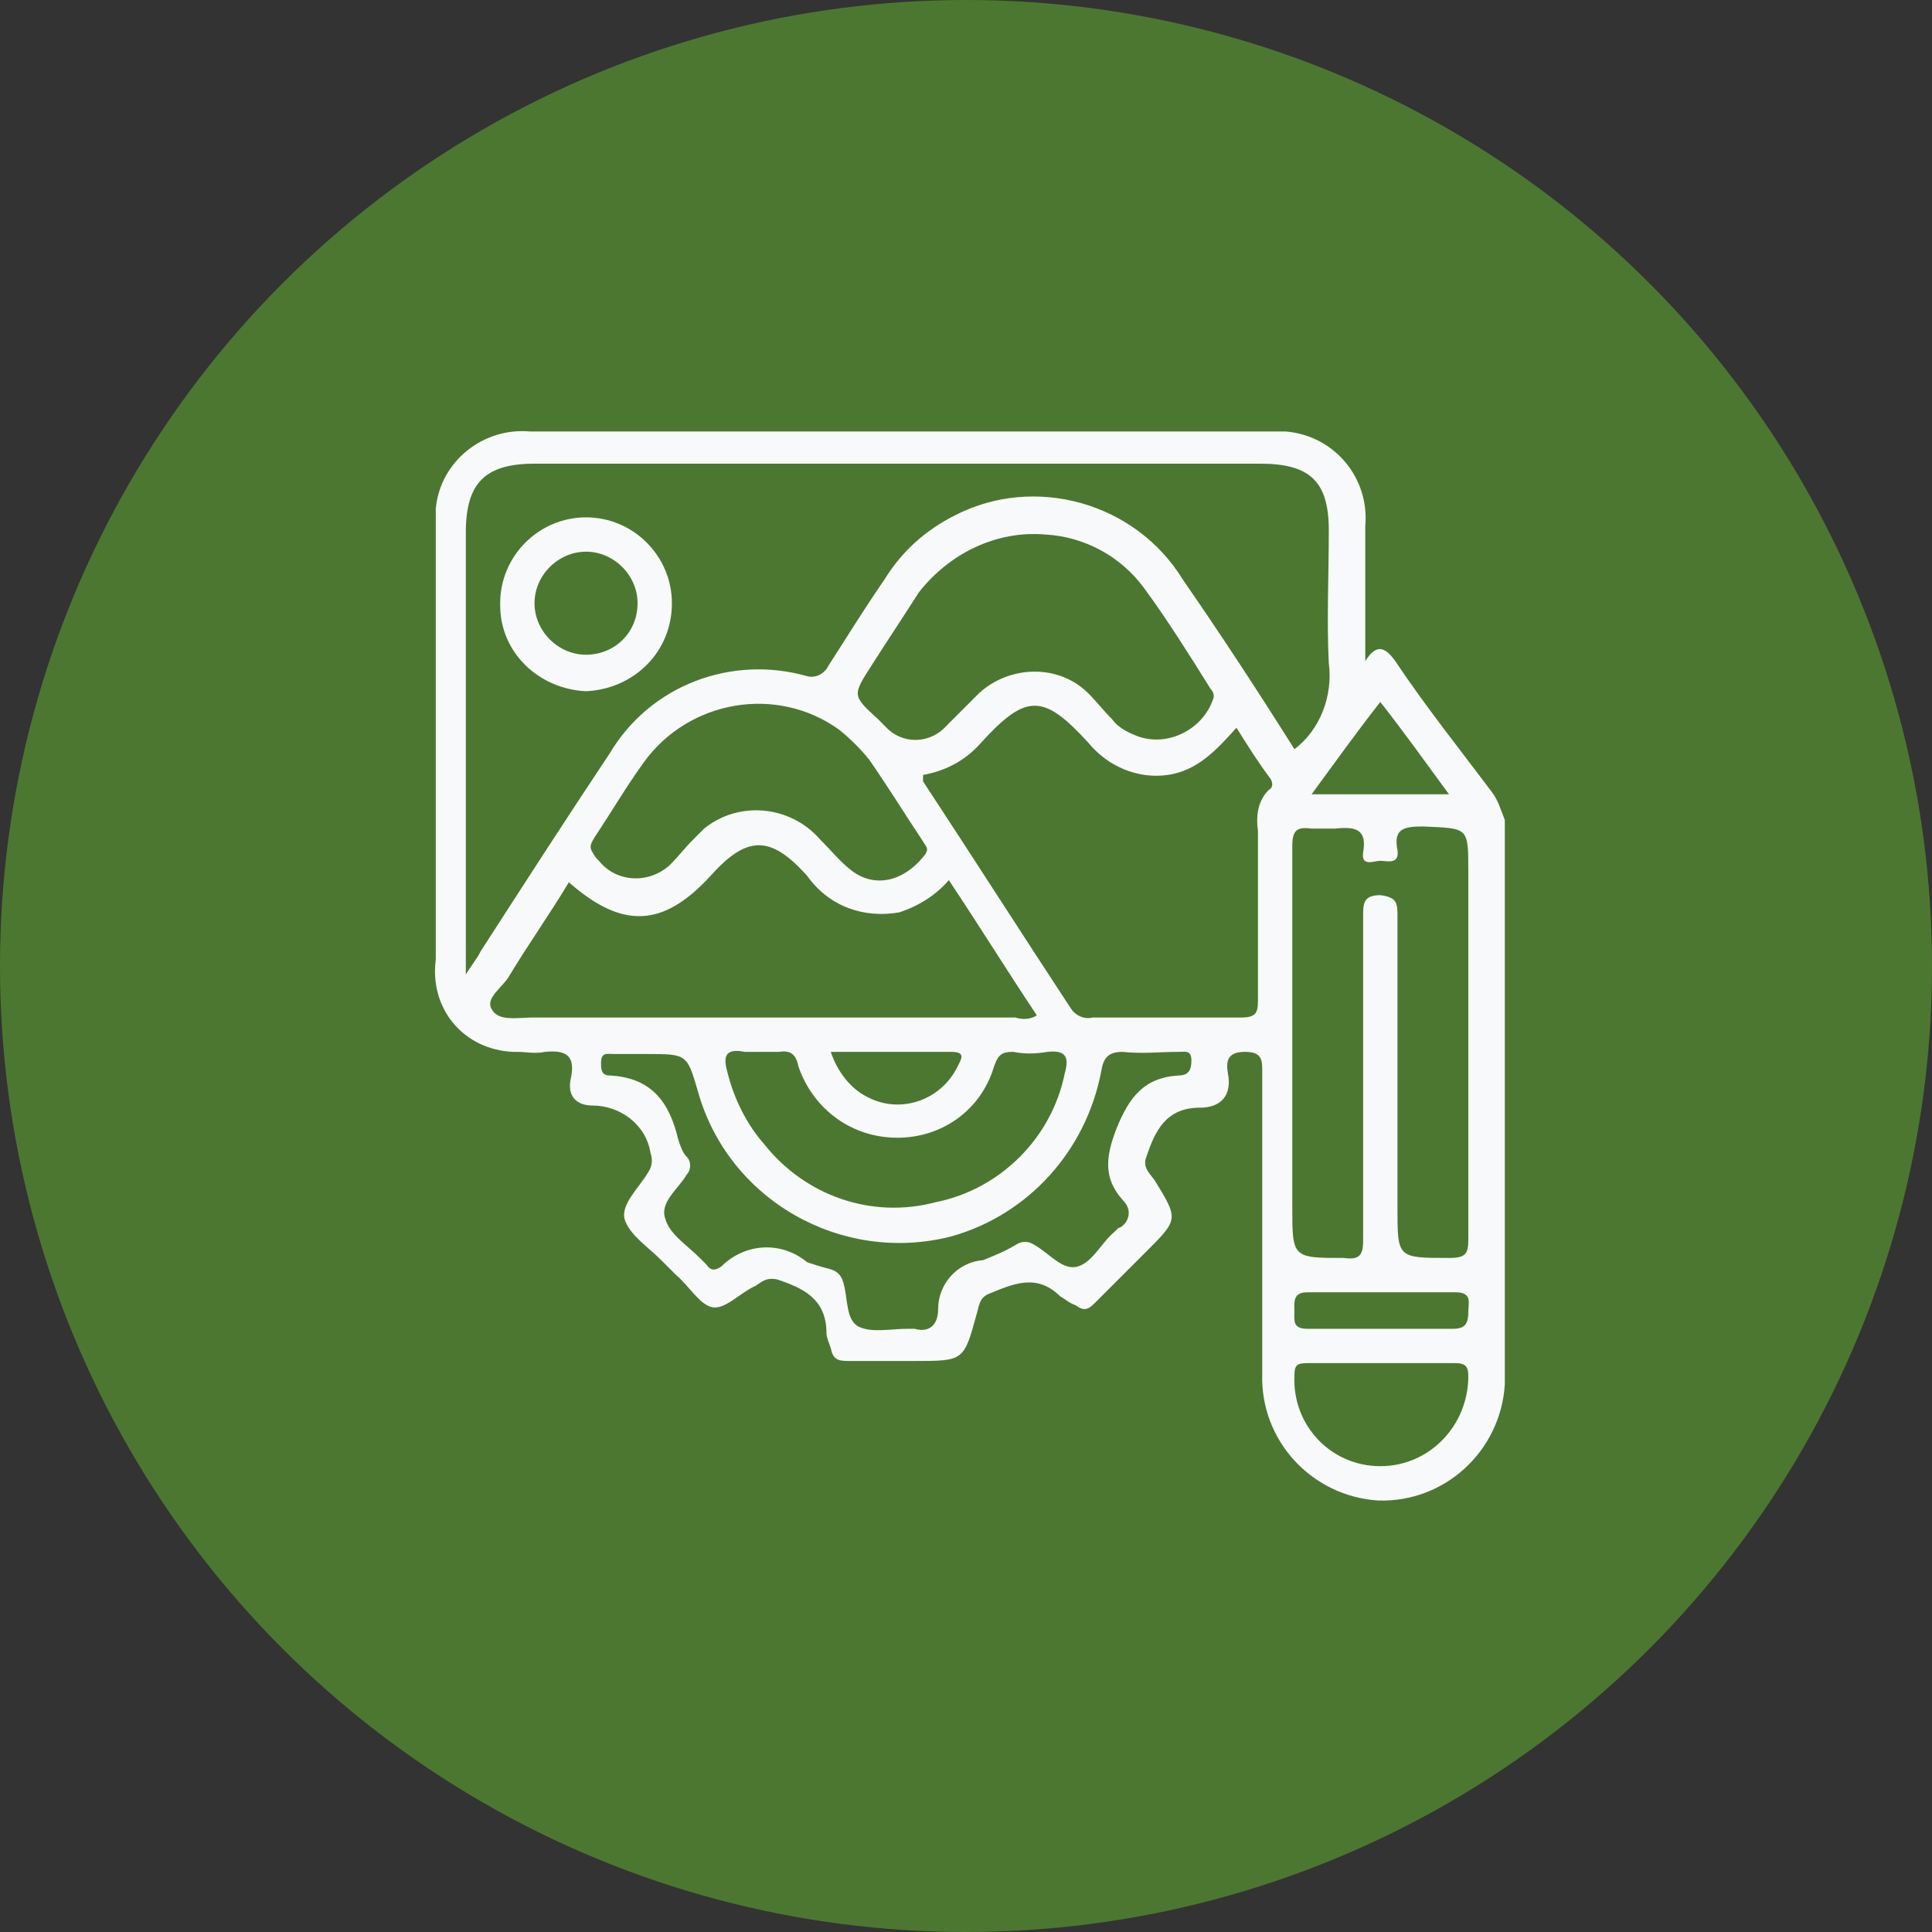
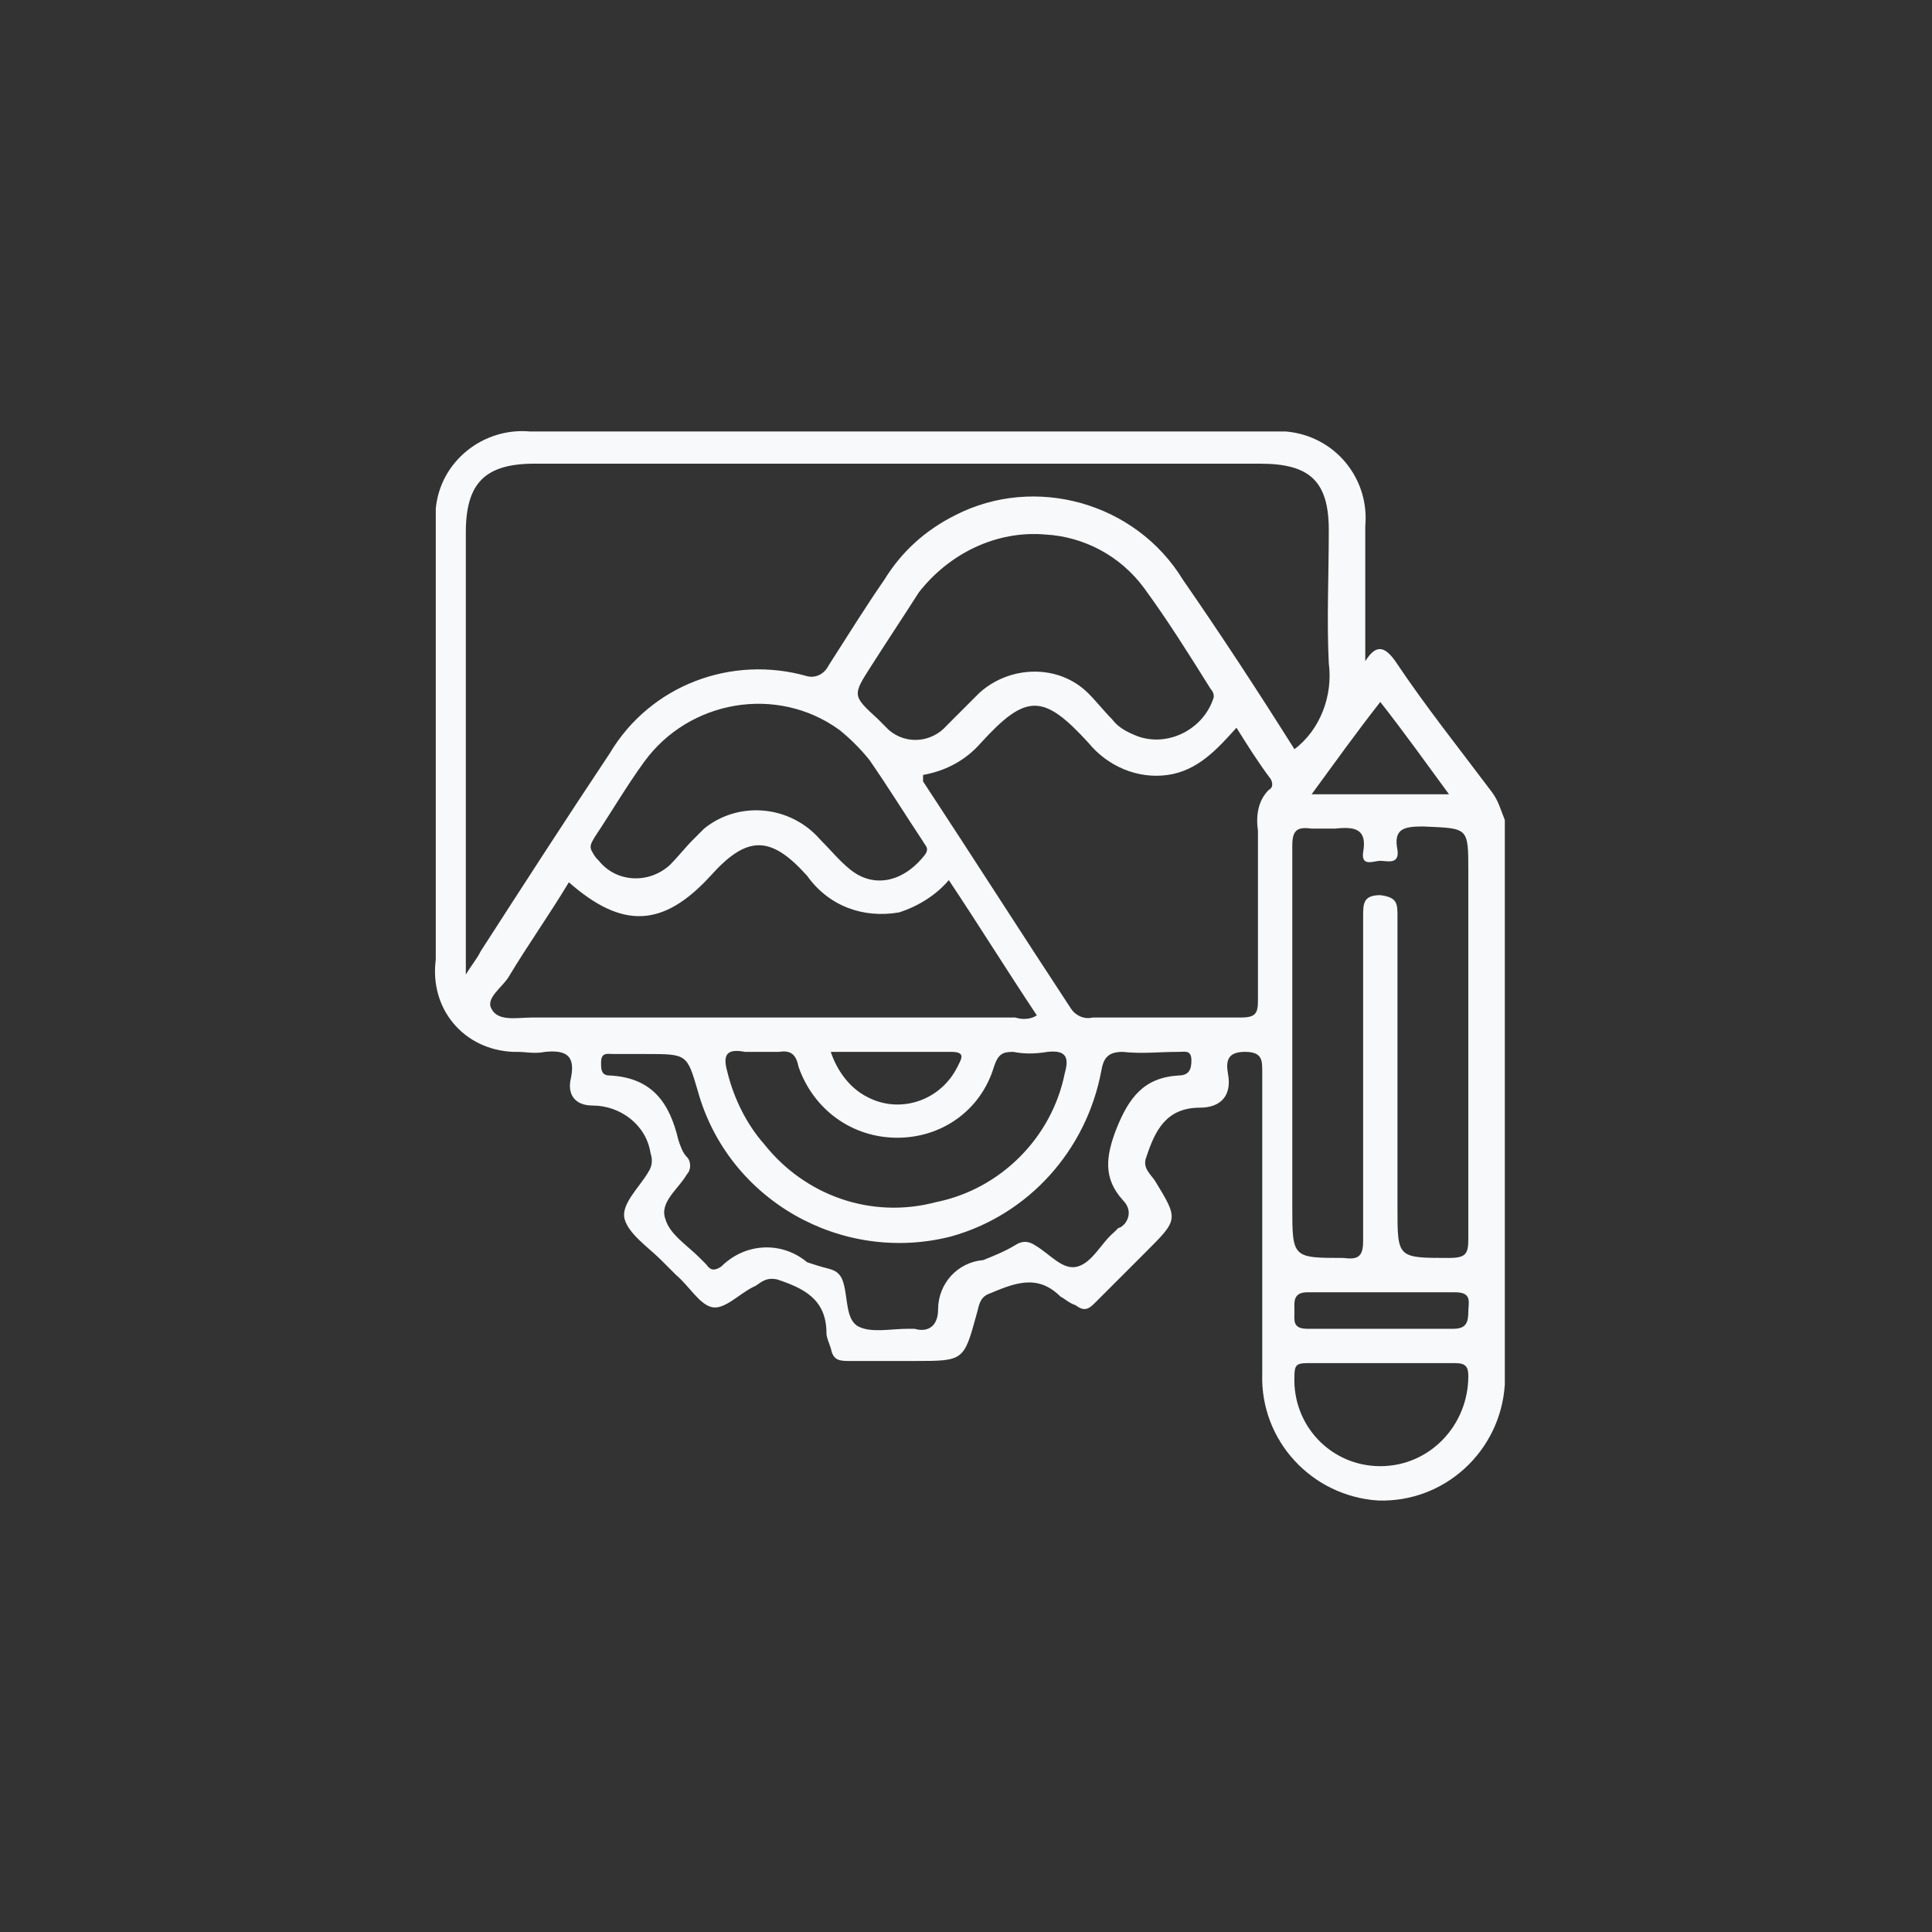
<svg xmlns="http://www.w3.org/2000/svg" version="1.1" id="Layer_1" x="0px" y="0px" viewBox="0 0 90 90" style="enable-background:new 0 0 90 90;" xml:space="preserve">
  <rect x="0" y="0" width="90" height="90" fill="#333333" stroke="none" />
  <style type="text/css">
	.st0{fill:#4C7730;}
	.st1{fill:#F7F9FA;}
</style>
  <title>Asset 1</title>
  <g id="Layer_2">
    <g id="Layer_1-2">
-       <circle class="st0" cx="45" cy="45" r="45" />
      <path class="st1" d="M69.5,36.9c-1.5-2-3.1-4-4.5-6.1c-0.5-0.7-0.9-0.8-1.4,0c0-2.1,0-4.2,0-6.3c0.2-2.2-1.4-4.2-3.7-4.4    c-0.2,0-0.5,0-0.7,0c-11.5,0-23,0-34.5,0c-2.2-0.2-4.2,1.4-4.4,3.6c0,0.3,0,0.5,0,0.8c0,3,0,6,0,9c0,3.7,0,7.5,0,11.2    C20,47,21.6,48.9,23.9,49c0.1,0,0.1,0,0.2,0c0.4,0,0.8,0.1,1.3,0c1-0.1,1.4,0.2,1.2,1.2c-0.2,0.8,0.2,1.3,1,1.3    c1.3,0,2.5,0.9,2.7,2.2c0.1,0.3,0.1,0.6-0.1,0.9c-0.4,0.7-1.3,1.5-1.1,2.2c0.2,0.7,1.1,1.3,1.7,1.9c0.2,0.2,0.5,0.5,0.7,0.7    c0.6,0.5,1.1,1.4,1.7,1.5c0.6,0.1,1.3-0.7,2-1c0.3-0.2,0.5-0.4,1-0.3c1.2,0.4,2.3,0.9,2.3,2.5c0,0.2,0.1,0.4,0.2,0.7    c0.1,0.5,0.3,0.6,0.8,0.6c1,0,2.1,0,3.1,0c2.3,0,2.3,0,2.9-2.2c0.1-0.3,0.1-0.7,0.5-0.9c1.2-0.5,2.3-1,3.4,0.1    c0.2,0.1,0.4,0.3,0.7,0.4c0.4,0.3,0.6,0.2,0.9-0.1c0.8-0.8,1.6-1.6,2.4-2.4c1.5-1.5,1.5-1.5,0.4-3.3c-0.2-0.3-0.6-0.6-0.4-1.1    c0.4-1.2,0.9-2.3,2.5-2.3c1,0,1.5-0.6,1.3-1.6c-0.1-0.6,0-1,0.8-1c0.8,0,0.8,0.4,0.8,0.9c0,4.7,0,9.4,0,14.1    c-0.1,3.1,2.3,5.7,5.4,5.9c3.1,0.1,5.7-2.3,5.9-5.4c0-0.2,0-0.3,0-0.5c0-8.6,0-17.2,0-25.8C69.9,37.7,69.8,37.3,69.5,36.9z     M64.3,32.7c1.1,1.4,2.1,2.8,3.2,4.3h-6.4C62.2,35.5,63.2,34.1,64.3,32.7L64.3,32.7z M21.7,45.4v-1.2c0-6.5,0-12.9,0-19.4    c0-2.3,0.9-3.2,3.2-3.2c11.3,0,22.6,0,33.8,0c2.3,0,3.2,0.8,3.2,3.1c0,2.1-0.1,4.2,0,6.2c0.2,1.5-0.4,3.1-1.6,4    c-1.7-2.7-3.4-5.3-5.2-7.9c-2.2-3.6-6.9-4.9-10.6-3c-1.4,0.7-2.5,1.7-3.3,3c-0.9,1.3-1.7,2.6-2.6,4c-0.2,0.4-0.6,0.6-1,0.5    c0,0,0,0,0,0c-3.5-1-7.3,0.4-9.2,3.6c-2,3-4,6.1-6,9.2C22.2,44.7,22,44.9,21.7,45.4z M41.2,33.8c-0.1-0.1-0.2-0.2-0.3-0.3    c-1.2-1.1-1.2-1.1-0.3-2.5c0.7-1.1,1.5-2.3,2.2-3.4c1.4-1.8,3.6-2.9,5.9-2.7c1.8,0.1,3.5,1,4.6,2.5c1.1,1.5,2.1,3.1,3.1,4.7    c0.1,0.1,0.2,0.3,0.1,0.5c-0.5,1.4-2.1,2.2-3.5,1.7c-0.5-0.2-0.9-0.4-1.2-0.8c-0.4-0.4-0.7-0.8-1.1-1.2c-1.4-1.4-3.7-1.3-5.1,0    c-0.5,0.5-1,1-1.5,1.5c-0.7,0.8-1.9,0.9-2.7,0.2C41.4,34,41.3,33.9,41.2,33.8z M43,39.2c0.1,0.2,0.3,0.3,0.1,0.6    c-1,1.3-2.4,1.6-3.5,0.7c-0.5-0.4-0.9-0.9-1.4-1.4c-1.4-1.6-3.8-1.8-5.4-0.5c-0.2,0.2-0.3,0.3-0.5,0.5c-0.4,0.4-0.7,0.8-1.1,1.2    c-1,0.9-2.5,0.8-3.3-0.2c-0.1-0.1-0.2-0.2-0.3-0.4c-0.2-0.3,0-0.5,0.1-0.7c0.8-1.2,1.5-2.4,2.3-3.5c2.1-2.9,6.2-3.6,9.1-1.5    c0.5,0.4,1,0.9,1.4,1.4C41.4,36.7,42.2,38,43,39.2z M24.8,47.4c-0.7,0-1.6,0.2-1.9-0.4c-0.3-0.5,0.5-1,0.8-1.5    c0.9-1.5,1.9-2.9,2.8-4.4c2.5,2.2,4.4,2.1,6.6-0.3c1.7-1.9,2.8-1.9,4.5,0c1,1.4,2.6,2,4.3,1.7c0.9-0.3,1.7-0.8,2.3-1.5    c1.4,2.1,2.7,4.2,4.1,6.3c-0.3,0.2-0.7,0.2-1,0.1C39.7,47.4,32.3,47.4,24.8,47.4L24.8,47.4z M41.8,53c2.1,0,3.9-1.3,4.5-3.3    c0.2-0.6,0.4-0.7,0.9-0.7c0.5,0.1,1,0.1,1.6,0c0.9-0.1,1,0.3,0.8,1c-0.6,3-3,5.4-6,6c-3,0.8-6.1-0.3-8-2.7    c-0.8-0.9-1.4-2.1-1.7-3.3c-0.2-0.7-0.2-1.2,0.8-1c0.2,0,0.5,0,0.7,0c0.3,0,0.6,0,0.9,0c0.6-0.1,0.8,0.2,0.9,0.7    C37.9,51.7,39.7,53,41.8,53z M38.7,49c1.9,0,3.8,0,5.6,0c0.7,0,0.5,0.3,0.3,0.7c-0.8,1.6-2.7,2.2-4.2,1.4    C39.6,50.7,39,49.9,38.7,49z M54.9,50.1c-1.6,0.1-2.3,1-2.9,2.5c-0.5,1.3-0.6,2.3,0.3,3.3c0.3,0.3,0.4,0.7,0.1,1.1    c-0.1,0.1-0.2,0.2-0.3,0.2c-0.1,0.1-0.1,0.1-0.2,0.2c-0.6,0.5-1,1.4-1.7,1.6c-0.7,0.2-1.3-0.6-2-1c-0.3-0.2-0.6-0.2-0.9,0    c-0.5,0.3-1,0.5-1.5,0.7c-1.2,0.1-2.1,1.1-2.1,2.3c0,0.7-0.4,1.1-1.1,0.9c-0.1,0-0.2,0-0.3,0c-0.8,0-1.7,0.2-2.3-0.1    c-0.6-0.3-0.5-1.3-0.7-2c-0.1-0.4-0.3-0.6-0.7-0.7c-0.4-0.1-0.7-0.2-1-0.3c-1.2-1-2.9-0.9-4,0.2c-0.3,0.2-0.5,0.2-0.7-0.1    c-0.1-0.1-0.2-0.2-0.3-0.3c-0.6-0.6-1.4-1.1-1.6-1.8c-0.3-0.8,0.6-1.4,1-2.1c0.2-0.2,0.2-0.6,0-0.8c-0.2-0.2-0.3-0.5-0.4-0.8    c-0.4-1.7-1.2-2.9-3.2-3c-0.4,0-0.4-0.3-0.4-0.6c0-0.5,0.3-0.4,0.6-0.4c0.5,0,1,0,1.5,0c1.9,0,1.9,0,2.4,1.7    c1.4,5.1,6.7,8.1,11.8,6.8c3.6-1,6.3-4,7-7.7c0.1-0.6,0.3-0.9,1-0.9c0.9,0.1,1.7,0,2.6,0c0.3,0,0.6-0.1,0.6,0.4    C55.5,49.8,55.4,50.1,54.9,50.1L54.9,50.1z M59.1,36.8c-0.5,0.5-0.6,1.2-0.5,1.9c0,2.6,0,5.3,0,7.9c0,0.6-0.1,0.8-0.8,0.8    c-2.3,0-4.6,0-6.9,0c-0.4,0.1-0.8-0.1-1-0.4c-2.3-3.5-4.6-7.1-6.9-10.6c0,0,0-0.1,0-0.3c1.1-0.2,2-0.7,2.7-1.5    c2.1-2.3,2.9-2.3,5,0c0.9,1.1,2.3,1.7,3.7,1.5c1.4-0.2,2.3-1.2,3.2-2.2c0.5,0.8,1,1.6,1.6,2.4C59.3,36.5,59.3,36.7,59.1,36.8    L59.1,36.8z M61.1,38.6c0.4,0,0.7,0,1.1,0c0.9-0.1,1.5,0,1.3,1.1c-0.1,0.7,0.5,0.4,0.8,0.4c0.3,0,0.9,0.2,0.8-0.5    c-0.2-1,0.3-1.1,1.2-1.1c2.1,0.1,2.1,0,2.1,2.1c0,5.7,0,11.4,0,17.1c0,0.7-0.1,0.9-0.9,0.9c-2.4,0-2.4,0-2.4-2.3    c0-4.5,0-9.1,0-13.6c0-0.6,0-0.9-0.8-1c-0.8,0-0.8,0.4-0.8,1c0,5,0,10.1,0,15.1c0,0.7-0.2,0.9-0.9,0.8c-2.4,0-2.4,0-2.4-2.4v-7.7    c0-3,0-6.1,0-9.1C60.2,38.7,60.4,38.5,61.1,38.6L61.1,38.6z M64.3,68.3c-2.3,0-4.1-1.9-4-4.2c0,0,0,0,0,0c0-0.5,0.1-0.6,0.6-0.6    c1.2,0,2.3,0,3.5,0c1.1,0,2.3,0,3.4,0c0.5,0,0.6,0.2,0.6,0.6C68.4,66.4,66.6,68.3,64.3,68.3C64.3,68.3,64.3,68.3,64.3,68.3z     M67.7,61.9c-1.1,0-2.2,0-3.3,0c-1.2,0-2.3,0-3.5,0c-0.7,0-0.6-0.4-0.6-0.8c0-0.4-0.1-0.9,0.6-0.9c2.3,0,4.6,0,6.9,0    c0.8,0,0.6,0.5,0.6,0.9C68.4,61.6,68.3,61.9,67.7,61.9L67.7,61.9z" />
-       <path class="st1" d="M31.3,28.1c0-2.2-1.8-4-4-4c-2.2,0-4,1.8-4,4c0,0,0,0,0,0.1c0,2.2,1.8,3.9,4,4C29.5,32.1,31.3,30.4,31.3,28.1    z M27.3,30.5c-1.3,0-2.4-1.1-2.4-2.4c0-1.3,1.1-2.4,2.4-2.4c1.3,0,2.4,1.1,2.4,2.4C29.7,29.5,28.6,30.5,27.3,30.5L27.3,30.5z" />
    </g>
  </g>
</svg>